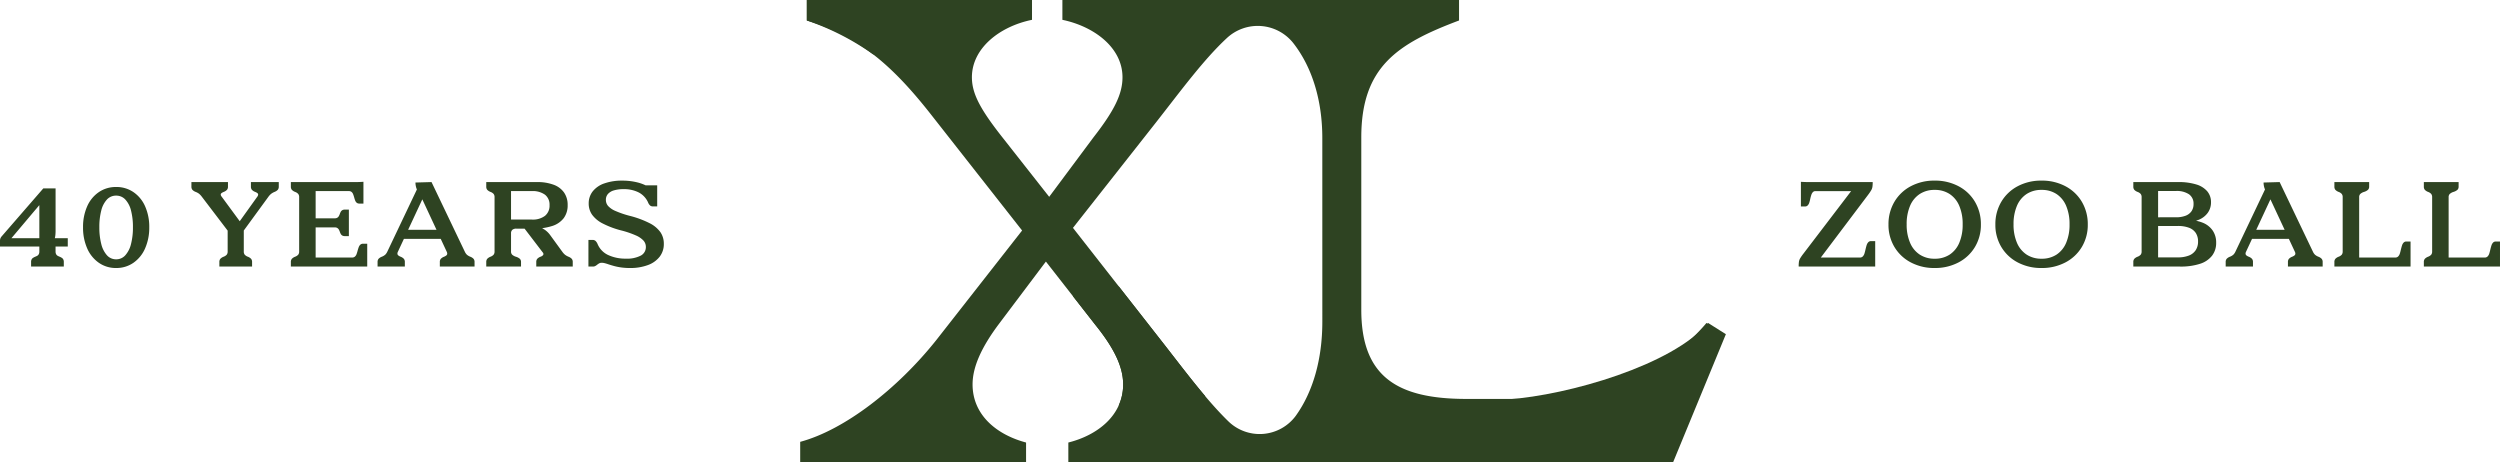
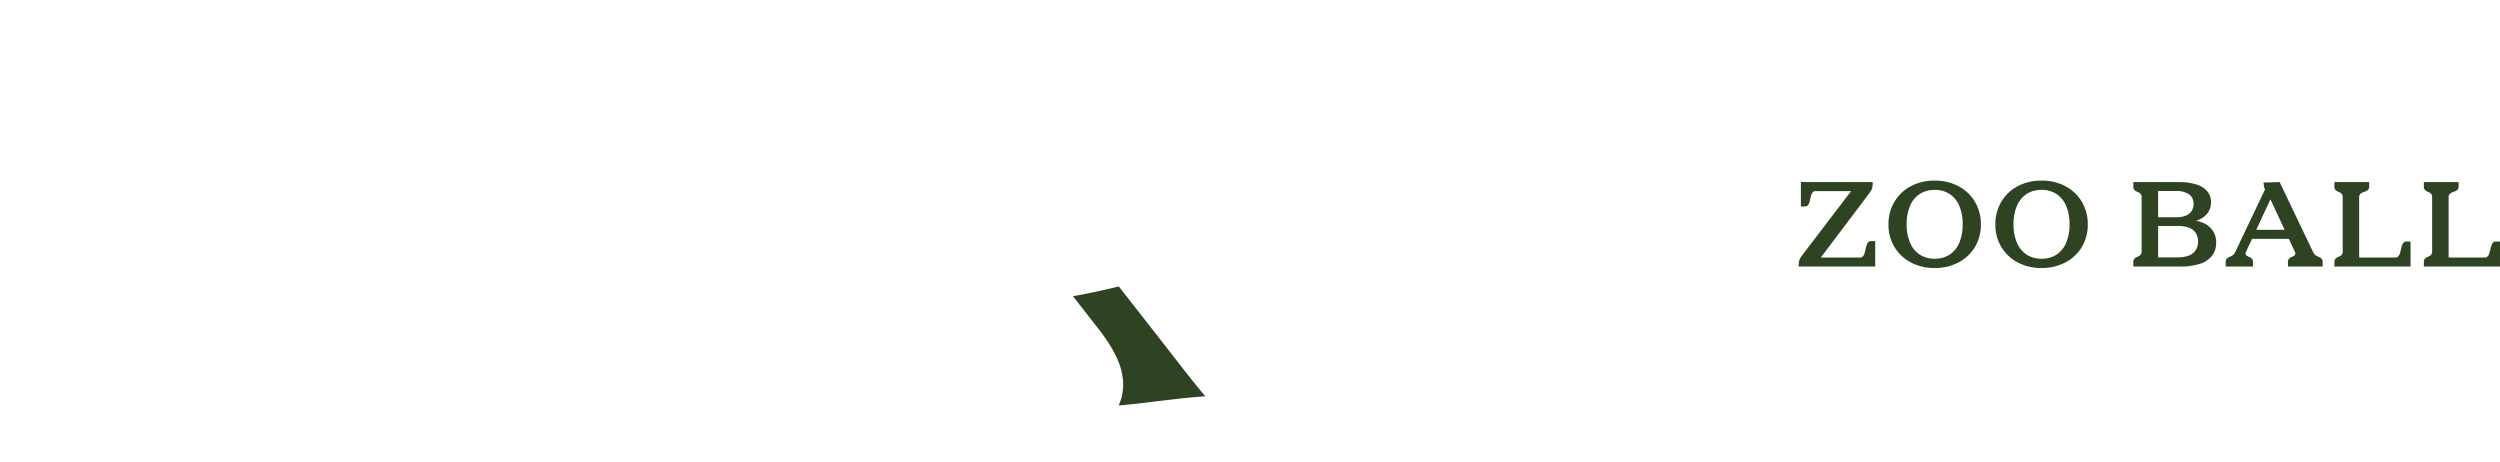
<svg xmlns="http://www.w3.org/2000/svg" width="473.401" height="87.546" viewBox="0 0 473.401 87.546">
  <g transform="translate(-722.098 -222)">
    <g transform="translate(871.088 222)">
-       <path d="M176.737,61.16C169.483,69.791,157.1,75.543,144.6,75.543H131.257c-13.132,0-19.886-4.252-19.886-16.883V26.018c0-13.382,6.879-17.759,18.51-22.136V0H54.771V3.757c6,1.251,11.381,5.252,11.381,10.88,0,3.127-1.5,6.253-5.5,11.382L52.27,37.274,43.515,26.143c-4.252-5.378-5.878-8.379-5.878-11.506,0-5.5,5.252-9.629,11.381-10.88V0H6.371V3.882c9.255,2.876,15.508,7.628,23.386,17.634L47.142,43.652,30.884,64.411C23.505,73.667,13.5,81.42,5.121,83.671v3.877H47.892V83.8c-5.628-1.5-10.13-5.252-10.13-11.005,0-3.252,1.626-7,5.128-11.632l8.755-11.631,9.38,12.007c3.627,4.5,5.252,8,5.252,11.256,0,5.877-4.877,9.629-10.38,11.005v3.752H170.109l10-24.261Zm-72.744-.249c0,7.082-1.749,13.27-5.037,17.841a8.5,8.5,0,0,1-12.781,1.01c-4.153-4.045-8.243-9.567-12.269-14.725L56.772,43.152,72.53,23.141C77.277,17.087,81.5,11.318,85.892,7.234A8.584,8.584,0,0,1,98.5,8.172c3.559,4.556,5.49,10.819,5.49,17.971Z" transform="translate(-2.586 -0.003)" fill="#2e4322" />
      <path d="M126.595,120.383,118.157,109.6c-2.867.674-5.739,1.337-8.691,1.838l4.251,5.441c3.628,4.5,5.252,8.005,5.252,11.254a9.628,9.628,0,0,1-.845,4c5.4-.458,10.967-1.388,16.412-1.74-2.673-3.157-5.322-6.66-7.941-10.012" transform="translate(-55.28 -55.349)" fill="#2e4322" />
-       <path d="M315.13,125.672l-3.375-2.13c-6.693,7.967-26.4,13.663-37.895,14.47-1.467,3.833-1.527,7.726-1.966,11.919h33.237Z" transform="translate(-137.306 -62.389)" fill="#2e4322" />
-       <path d="M7.677,0V3.881A49.008,49.008,0,0,1,20.32,10.367C20.455,7.636,22,2.656,22.039,0Z" transform="translate(-3.877)" fill="#2e4322" />
    </g>
-     <path d="M6.362-.847a1.038,1.038,0,0,1,.1-.508.817.817,0,0,1,.259-.288,3.062,3.062,0,0,1,.417-.22,2.652,2.652,0,0,0,.423-.2.758.758,0,0,0,.264-.3,1.077,1.077,0,0,0,.1-.509v-8.72h-.04l-.318.38-.3.36-.037.04-.037.04L2.142-4.782l-.282-.594H13.308V-3.8H.475v-1.08a1.238,1.238,0,0,1,.084-.475,1.466,1.466,0,0,1,.277-.416L8.673-14.8H11v7.94a8.289,8.289,0,0,1-.044.951,5.294,5.294,0,0,1-.161.785l.2.619V-2.87a1.077,1.077,0,0,0,.1.509.758.758,0,0,0,.264.3,2.652,2.652,0,0,0,.423.2,3.078,3.078,0,0,1,.417.22.816.816,0,0,1,.259.288,1.038,1.038,0,0,1,.1.508V0H6.362Zm16.1,1.12a5.607,5.607,0,0,1-3.284-1,6.426,6.426,0,0,1-2.207-2.749A9.7,9.7,0,0,1,16.2-7.434a9.569,9.569,0,0,1,.779-3.961,6.309,6.309,0,0,1,2.21-2.7,5.691,5.691,0,0,1,3.278-.973,5.689,5.689,0,0,1,3.282.973,6.333,6.333,0,0,1,2.209,2.7,9.544,9.544,0,0,1,.781,3.961,9.682,9.682,0,0,1-.778,3.967A6.423,6.423,0,0,1,25.747-.72,5.62,5.62,0,0,1,22.464.273Zm.01-1.645a2.277,2.277,0,0,0,1.736-.771A4.961,4.961,0,0,0,25.285-4.28a12.453,12.453,0,0,0,.362-3.168,12.282,12.282,0,0,0-.359-3.148,4.723,4.723,0,0,0-1.075-2.091,2.33,2.33,0,0,0-1.749-.747,2.322,2.322,0,0,0-1.746.747,4.74,4.74,0,0,0-1.072,2.093,12.274,12.274,0,0,0-.359,3.142,12.471,12.471,0,0,0,.362,3.17,4.961,4.961,0,0,0,1.075,2.14A2.293,2.293,0,0,0,22.474-1.372Zm16.2-11.882a3.218,3.218,0,0,0-.5-.531,2.553,2.553,0,0,0-.649-.352,1.65,1.65,0,0,1-.624-.409.935.935,0,0,1-.177-.607V-16h6.922v.847a.935.935,0,0,1-.177.607,1.65,1.65,0,0,1-.624.409,1.646,1.646,0,0,0-.436.243.34.34,0,0,0-.133.273.692.692,0,0,0,.163.367l3.984,5.415-1.065-.027,3.854-5.383a.759.759,0,0,0,.149-.372.343.343,0,0,0-.13-.273,1.582,1.582,0,0,0-.439-.243,1.65,1.65,0,0,1-.624-.409.935.935,0,0,1-.177-.607V-16h5.274v.847a.935.935,0,0,1-.177.607,1.65,1.65,0,0,1-.624.409,2.878,2.878,0,0,0-.649.367,2.952,2.952,0,0,0-.489.522L46.241-6.282H43.983ZM43.787,0H42.014V-.847a.935.935,0,0,1,.177-.607,1.65,1.65,0,0,1,.624-.409,1.468,1.468,0,0,0,.6-.394.973.973,0,0,0,.169-.613V-7.462h3.055V-2.87a.972.972,0,0,0,.169.613,1.47,1.47,0,0,0,.6.394,1.65,1.65,0,0,1,.624.409.935.935,0,0,1,.177.607V0H43.787ZM57.326,0H55.553V-.847a.935.935,0,0,1,.177-.607,1.65,1.65,0,0,1,.624-.409,1.468,1.468,0,0,0,.6-.394.973.973,0,0,0,.169-.613V-13.13a.973.973,0,0,0-.169-.613,1.468,1.468,0,0,0-.6-.394,1.65,1.65,0,0,1-.624-.409.935.935,0,0,1-.177-.607V-16H67.881q.747,0,1.415-.058v4.129h-.783a.733.733,0,0,1-.491-.156,1.022,1.022,0,0,1-.283-.4,5.412,5.412,0,0,1-.2-.623,6.189,6.189,0,0,0-.206-.618,1,1,0,0,0-.293-.408.771.771,0,0,0-.5-.157H60.245v5.154h3.626a.878.878,0,0,0,.472-.112.85.85,0,0,0,.28-.279,2.53,2.53,0,0,0,.2-.435,2.46,2.46,0,0,1,.183-.422.8.8,0,0,1,.28-.287.881.881,0,0,1,.469-.112h.783v5.015h-.783a.881.881,0,0,1-.469-.112.8.8,0,0,1-.28-.287,2.46,2.46,0,0,1-.183-.423,2.53,2.53,0,0,0-.2-.435.85.85,0,0,0-.28-.279.878.878,0,0,0-.472-.112H60.245V-1.71h6.908a.767.767,0,0,0,.534-.182,1.148,1.148,0,0,0,.3-.446,6.4,6.4,0,0,0,.211-.688q.118-.421.22-.681a1.187,1.187,0,0,1,.293-.439.728.728,0,0,1,.519-.179h.783V0ZM73.744,0H71.972V-.847a.935.935,0,0,1,.177-.607,1.65,1.65,0,0,1,.624-.409,2.192,2.192,0,0,0,.641-.377,1.907,1.907,0,0,0,.392-.561l5.96-12.532.094,1.59a5.985,5.985,0,0,1-.549-1.13,3.657,3.657,0,0,1-.167-1.041L82.189-16,88.5-2.8a1.912,1.912,0,0,0,.393.561,2.188,2.188,0,0,0,.642.377,1.65,1.65,0,0,1,.624.409.935.935,0,0,1,.177.607V0H83.761V-.847a.935.935,0,0,1,.177-.607,1.65,1.65,0,0,1,.624-.409A1.641,1.641,0,0,0,85-2.113a.439.439,0,0,0,.16-.3.808.808,0,0,0-.094-.4L80.221-13.21h.448L75.826-2.815a.808.808,0,0,0-.094.4.439.439,0,0,0,.16.3,1.641,1.641,0,0,0,.443.25,1.65,1.65,0,0,1,.624.409.935.935,0,0,1,.177.607V0H73.744Zm2.378-6.961h8.959v1.71H76.123ZM94.325,0H92.553V-.847a.935.935,0,0,1,.177-.607,1.65,1.65,0,0,1,.624-.409,1.468,1.468,0,0,0,.6-.394.973.973,0,0,0,.169-.613V-13.13a.973.973,0,0,0-.169-.613,1.468,1.468,0,0,0-.6-.394,1.65,1.65,0,0,1-.624-.409.935.935,0,0,1-.177-.607V-16h9.6a8.745,8.745,0,0,1,3.159.506,4.153,4.153,0,0,1,1.978,1.48,4.048,4.048,0,0,1,.676,2.366,4.033,4.033,0,0,1-.736,2.468,4.418,4.418,0,0,1-2.2,1.5,11.357,11.357,0,0,1-3.646.5H98.259a1.121,1.121,0,0,0-.767.223.868.868,0,0,0-.247.679V-2.87a.851.851,0,0,0,.207.613,1.848,1.848,0,0,0,.714.394,1.988,1.988,0,0,1,.763.409.843.843,0,0,1,.207.607V0h-4.81Zm9.47,0h-1.772V-.847a.935.935,0,0,1,.177-.607,1.65,1.65,0,0,1,.624-.409,1.064,1.064,0,0,0,.508-.332.4.4,0,0,0-.043-.432.844.844,0,0,0-.084-.109L99.164-8.025l3.3.436a7.3,7.3,0,0,1,1.192.637,4.325,4.325,0,0,1,1.026,1.026l2.309,3.174a2.952,2.952,0,0,0,.489.522,2.878,2.878,0,0,0,.649.367,1.65,1.65,0,0,1,.624.409.935.935,0,0,1,.177.607V0H103.8ZM96.506-8.9h4.7a3.8,3.8,0,0,0,2.469-.708,2.463,2.463,0,0,0,.861-2.018,2.383,2.383,0,0,0-.859-1.98,3.963,3.963,0,0,0-2.514-.685H96.506l.738-.738v6.868ZM119.759.273a11.7,11.7,0,0,1-1.612-.1,11.085,11.085,0,0,1-1.324-.26q-.588-.157-1.1-.328-.364-.129-.7-.216a2.385,2.385,0,0,0-.582-.087,1.037,1.037,0,0,0-.468.093,2.5,2.5,0,0,0-.412.273,2.28,2.28,0,0,1-.41.271A1.023,1.023,0,0,1,112.7,0h-.8V-5.044h.8a.808.808,0,0,1,.533.178,1.751,1.751,0,0,1,.42.646,3.971,3.971,0,0,0,2.013,2.047,7.7,7.7,0,0,0,3.338.673,5.635,5.635,0,0,0,2.793-.567,1.8,1.8,0,0,0,.979-1.641,1.79,1.79,0,0,0-.442-1.2,4.265,4.265,0,0,0-1.45-.989,17.452,17.452,0,0,0-2.74-.937,16.693,16.693,0,0,1-3.559-1.333,5.575,5.575,0,0,1-2-1.666,3.641,3.641,0,0,1-.633-2.1,3.656,3.656,0,0,1,.761-2.308,4.766,4.766,0,0,1,2.2-1.507,9.992,9.992,0,0,1,3.421-.526,11.657,11.657,0,0,1,2.763.319,8.111,8.111,0,0,1,2.368.973l-1.431-.395h2.888v3.988h-.8a.856.856,0,0,1-.513-.151,1.5,1.5,0,0,1-.414-.6,3.922,3.922,0,0,0-1.822-1.921,6.164,6.164,0,0,0-2.795-.6,6.3,6.3,0,0,0-1.851.236,2.363,2.363,0,0,0-1.14.689,1.644,1.644,0,0,0-.382,1.1,1.756,1.756,0,0,0,.416,1.157,3.97,3.97,0,0,0,1.4.952,18.074,18.074,0,0,0,2.687.918A18.04,18.04,0,0,1,123.5-8.206a5.581,5.581,0,0,1,2.048,1.719,3.839,3.839,0,0,1,.63,2.172A3.918,3.918,0,0,1,125.4-1.88a4.955,4.955,0,0,1-2.23,1.593A9.423,9.423,0,0,1,119.759.273Z" transform="translate(721.623 272.477)" fill="#2e4322" />
    <path d="M.785,0A6.423,6.423,0,0,1,.835-.922a1.868,1.868,0,0,1,.222-.623,8.643,8.643,0,0,1,.625-.9l9.594-12.575.365.733H3.97a.643.643,0,0,0-.5.2,1.383,1.383,0,0,0-.286.5,7.43,7.43,0,0,0-.206.758,6.841,6.841,0,0,1-.2.769,1.282,1.282,0,0,1-.29.483.665.665,0,0,1-.5.2H1.206v-4.671Q1.88-16,2.622-16H14.8a6.26,6.26,0,0,1-.049.9,1.873,1.873,0,0,1-.219.627,9.352,9.352,0,0,1-.617.91L4.424-.977,4.058-1.71H12.39a.713.713,0,0,0,.542-.215,1.363,1.363,0,0,0,.306-.534q.1-.319.211-.823.124-.533.223-.825a1.406,1.406,0,0,1,.293-.5.679.679,0,0,1,.527-.212h.783V0ZM26.533.273a9.453,9.453,0,0,1-4.51-1.057,7.84,7.84,0,0,1-3.11-2.93A8.1,8.1,0,0,1,17.79-7.962a8.258,8.258,0,0,1,1.122-4.3,7.829,7.829,0,0,1,3.11-2.954,9.42,9.42,0,0,1,4.51-1.062,9.463,9.463,0,0,1,4.518,1.062,7.817,7.817,0,0,1,3.117,2.954,8.258,8.258,0,0,1,1.122,4.3,8.1,8.1,0,0,1-1.122,4.247,7.828,7.828,0,0,1-3.117,2.93A9.5,9.5,0,0,1,26.533.273Zm0-1.759a5.065,5.065,0,0,0,2.839-.778A4.96,4.96,0,0,0,31.2-4.511a8.693,8.693,0,0,0,.637-3.479,8.735,8.735,0,0,0-.637-3.494,4.99,4.99,0,0,0-1.826-2.251,5.042,5.042,0,0,0-2.839-.783,5.052,5.052,0,0,0-2.832.783,4.972,4.972,0,0,0-1.833,2.251,8.737,8.737,0,0,0-.637,3.494,8.653,8.653,0,0,0,.637,3.465A4.989,4.989,0,0,0,23.7-2.272,5.039,5.039,0,0,0,26.533-1.486ZM46.773.273a9.453,9.453,0,0,1-4.51-1.057,7.84,7.84,0,0,1-3.11-2.93A8.1,8.1,0,0,1,38.03-7.962a8.258,8.258,0,0,1,1.122-4.3,7.829,7.829,0,0,1,3.11-2.954,9.42,9.42,0,0,1,4.51-1.062,9.463,9.463,0,0,1,4.518,1.062,7.817,7.817,0,0,1,3.117,2.954,8.258,8.258,0,0,1,1.122,4.3,8.1,8.1,0,0,1-1.122,4.247A7.828,7.828,0,0,1,51.29-.784,9.5,9.5,0,0,1,46.773.273Zm0-1.759a5.065,5.065,0,0,0,2.839-.778,4.96,4.96,0,0,0,1.826-2.247,8.693,8.693,0,0,0,.637-3.479,8.735,8.735,0,0,0-.637-3.494,4.99,4.99,0,0,0-1.826-2.251,5.042,5.042,0,0,0-2.839-.783,5.052,5.052,0,0,0-2.832.783,4.972,4.972,0,0,0-1.833,2.251,8.737,8.737,0,0,0-.637,3.494,8.653,8.653,0,0,0,.637,3.465,4.989,4.989,0,0,0,1.833,2.254A5.039,5.039,0,0,0,46.773-1.486ZM65.926,0H64.153V-.847a.935.935,0,0,1,.177-.607,1.65,1.65,0,0,1,.624-.409,1.468,1.468,0,0,0,.6-.394.973.973,0,0,0,.169-.613V-13.13a.973.973,0,0,0-.169-.613,1.468,1.468,0,0,0-.6-.394,1.65,1.65,0,0,1-.624-.409.935.935,0,0,1-.177-.607V-16h8.493a11.351,11.351,0,0,1,3.391.439,4.393,4.393,0,0,1,2.107,1.3,3.134,3.134,0,0,1,.719,2.081,3.366,3.366,0,0,1-.613,2A3.933,3.933,0,0,1,76.51-8.847a6.76,6.76,0,0,1-2.631.473l.437-.454a7.7,7.7,0,0,1,2.951.513,4.176,4.176,0,0,1,1.907,1.482,3.981,3.981,0,0,1,.665,2.312,3.94,3.94,0,0,1-.781,2.471,4.708,4.708,0,0,1-2.3,1.534A11.725,11.725,0,0,1,73.022,0Zm6.658-1.739a5.581,5.581,0,0,0,2.09-.346,2.7,2.7,0,0,0,1.295-1.024,2.944,2.944,0,0,0,.441-1.641,2.871,2.871,0,0,0-.433-1.611,2.617,2.617,0,0,0-1.286-.992,5.837,5.837,0,0,0-2.107-.332H68.845v5.944ZM72.207-9.33a5.028,5.028,0,0,0,1.829-.292,2.379,2.379,0,0,0,1.133-.856,2.359,2.359,0,0,0,.387-1.368,2.138,2.138,0,0,0-.851-1.835,4.171,4.171,0,0,0-2.5-.628H68.845v4.98ZM83.414,0H81.642V-.847a.935.935,0,0,1,.177-.607,1.65,1.65,0,0,1,.624-.409,2.192,2.192,0,0,0,.641-.377,1.907,1.907,0,0,0,.392-.561l5.96-12.532.094,1.59a5.985,5.985,0,0,1-.549-1.13,3.656,3.656,0,0,1-.167-1.041L91.86-16,98.17-2.8a1.912,1.912,0,0,0,.393.561,2.189,2.189,0,0,0,.642.377,1.65,1.65,0,0,1,.624.409.935.935,0,0,1,.177.607V0H93.431V-.847a.935.935,0,0,1,.177-.607,1.65,1.65,0,0,1,.624-.409,1.641,1.641,0,0,0,.443-.25.439.439,0,0,0,.16-.3.808.808,0,0,0-.094-.4L89.891-13.21h.448L85.5-2.815a.808.808,0,0,0-.094.4.439.439,0,0,0,.16.3,1.641,1.641,0,0,0,.443.25,1.65,1.65,0,0,1,.624.409.935.935,0,0,1,.177.607V0H83.414Zm2.378-6.961h8.959v1.71H85.793ZM104,0h-1.773V-.847a.935.935,0,0,1,.177-.607,1.65,1.65,0,0,1,.624-.409,1.468,1.468,0,0,0,.6-.394.973.973,0,0,0,.169-.613V-13.13a.973.973,0,0,0-.169-.613,1.468,1.468,0,0,0-.6-.394,1.65,1.65,0,0,1-.624-.409.935.935,0,0,1-.177-.607V-16h6.583v.847a.843.843,0,0,1-.207.607,1.988,1.988,0,0,1-.763.409,1.848,1.848,0,0,0-.714.394.851.851,0,0,0-.207.613V-.972l-.709-.738h7.555a.723.723,0,0,0,.542-.209,1.322,1.322,0,0,0,.306-.518q.1-.309.211-.8.124-.508.223-.8a1.358,1.358,0,0,1,.293-.5.688.688,0,0,1,.527-.207h.783V0Zm16.94,0h-1.773V-.847a.935.935,0,0,1,.177-.607,1.65,1.65,0,0,1,.624-.409,1.468,1.468,0,0,0,.6-.394.973.973,0,0,0,.169-.613V-13.13a.973.973,0,0,0-.169-.613,1.468,1.468,0,0,0-.6-.394,1.65,1.65,0,0,1-.624-.409.935.935,0,0,1-.177-.607V-16h6.583v.847a.843.843,0,0,1-.207.607,1.988,1.988,0,0,1-.763.409,1.848,1.848,0,0,0-.714.394.851.851,0,0,0-.207.613V-.972l-.709-.738H130.7a.723.723,0,0,0,.542-.209,1.322,1.322,0,0,0,.306-.518q.1-.309.211-.8.124-.508.223-.8a1.358,1.358,0,0,1,.293-.5.687.687,0,0,1,.527-.207h.783V0Z" transform="translate(1061.912 272.477)" fill="#2e4322" />
  </g>
</svg>